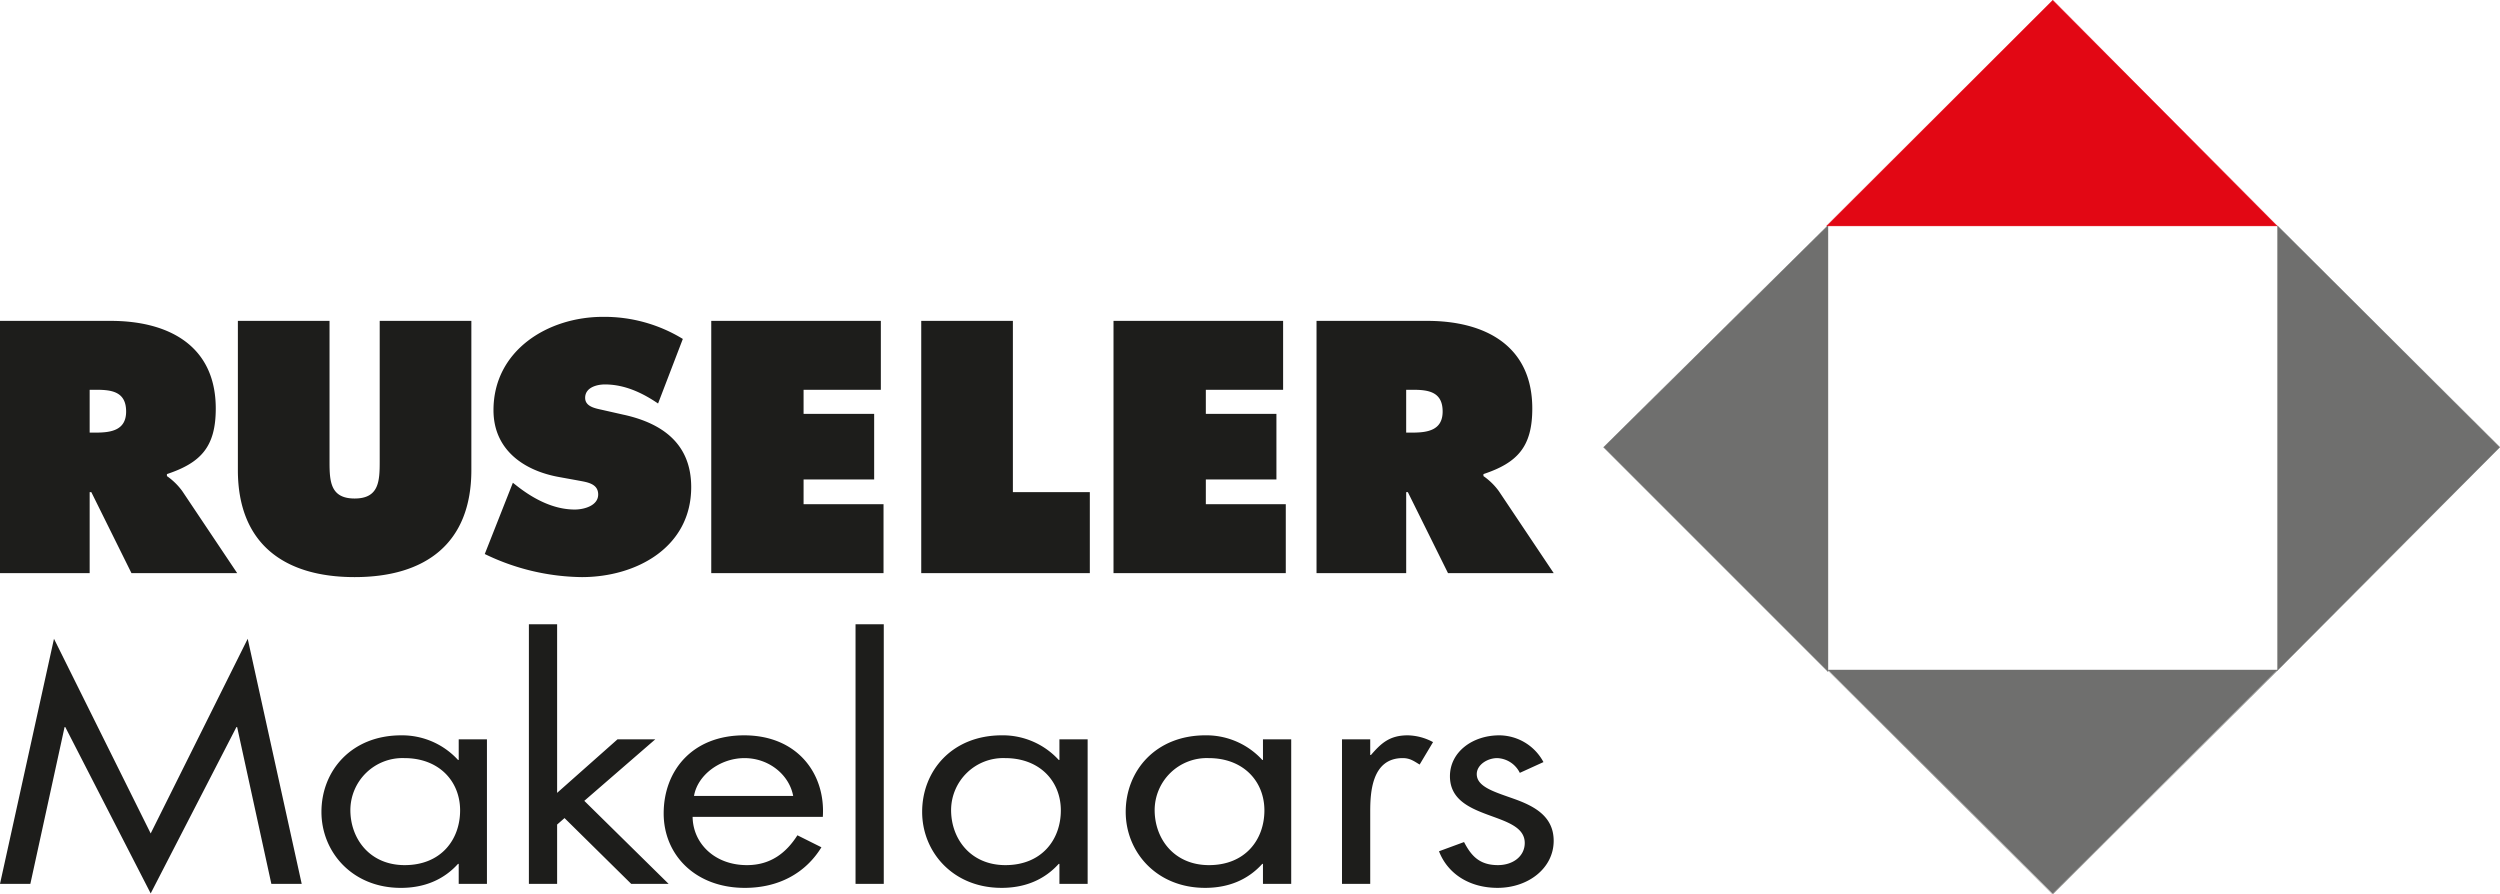
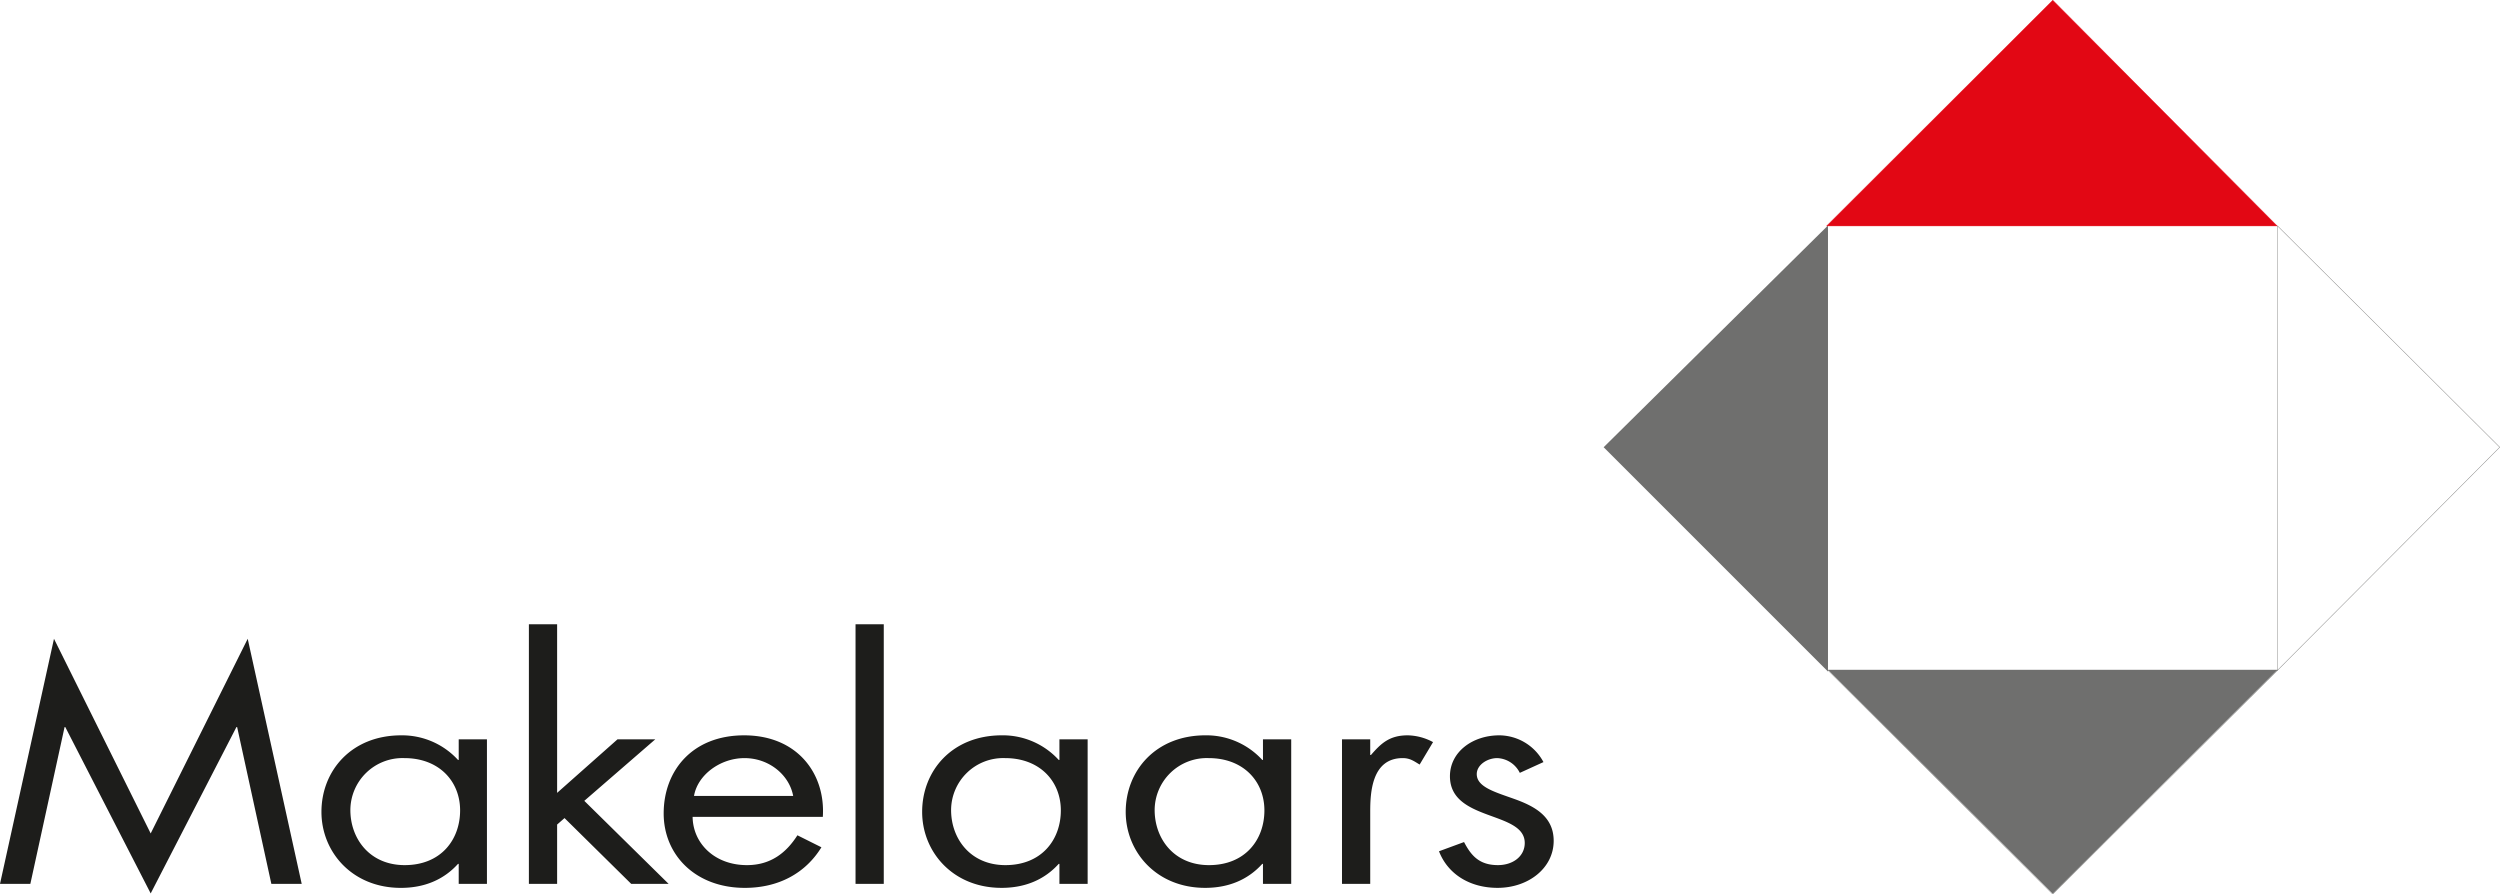
<svg xmlns="http://www.w3.org/2000/svg" width="638.521" height="228.452" viewBox="0 0 638.521 228.452">
  <g id="Page-1" transform="translate(1 -0.009)">
    <g id="EPS--Rus.-Lig" transform="translate(0 0.079)">
      <g id="ruseler-logo">
-         <path id="Fill-1" d="M360.774,60.28h-1.625V49.344h1.795c4.016,0,7.519.6,7.519,5.556,0,4.785-3.847,5.381-7.689,5.381Zm22.042,14.953a16.373,16.373,0,0,0-3.933-3.844v-.513c8.718-2.9,12.476-7,12.476-16.745,0-16.234-12.3-22.386-26.827-22.386h-28.28V96.169h22.9V75.491h.427l10.251,20.678h27Zm-74.836-2.99h18.029V55.5H307.98V49.344h19.737v-17.6H284.4V96.169h44v-17.6H307.98ZM258.7,31.745H235.292V96.169h43.058V75.491H258.7Zm-53.458,40.5h18.026V55.5H205.241V49.344h19.735v-17.6H181.66V96.169h44v-17.6h-20.42Zm-45.79-16.489-5.3-1.2c-1.795-.424-4.7-.768-4.7-3.159,0-2.649,2.99-3.417,5.043-3.417,5.04,0,9.569,2.136,13.582,4.871L174.4,36.357a38.376,38.376,0,0,0-20.42-5.639c-14.013,0-27.939,8.546-27.939,23.837,0,10.085,7.691,15.466,16.831,17.089l4.7.854c2.133.424,5.209.688,5.209,3.589s-3.672,3.844-5.98,3.844c-5.381,0-10.423-2.649-14.609-5.9l-1.2-.94-7.178,18.2A58.065,58.065,0,0,0,148.6,97.189c13.927,0,27.939-7.6,27.939-22.983,0-10.934-7.178-16.231-17.089-18.453ZM96.979,67.628c0,5.043-.172,9.486-6.407,9.486s-6.407-4.443-6.407-9.486V31.745H60.755V69.852c0,18.794,11.791,27.337,29.817,27.337s29.817-8.543,29.817-27.337V31.745H96.979ZM24.519,60.28H22.9V49.344h1.795c4.016,0,7.519.6,7.519,5.556,0,4.785-3.847,5.381-7.692,5.381ZM42.634,71.389v-.513c8.712-2.9,12.473-7,12.473-16.745,0-16.234-12.3-22.386-26.83-22.386H0V96.169H22.9V75.491h.427L33.575,96.169h27L46.561,75.233a16.414,16.414,0,0,0-3.927-3.844Z" transform="translate(-1 50.139)" fill="#1d1d1b" fill-rule="evenodd" />
        <path id="Fill-3" d="M212.125,21.876l-57.3,56.635,57.3,57.3Z" transform="translate(253.758 35.646)" fill="#6f6f6e" fill-rule="evenodd" />
-         <path id="Stroke-5" d="M212.125,21.876l-57.3,56.635,57.3,57.3Z" transform="translate(253.758 35.646)" fill="none" stroke="#6f6f6e" stroke-width="0.1" fill-rule="evenodd" />
        <path id="Fill-7" d="M176.538,64.923l57.412,57.189,57.412-57.189Z" transform="translate(289.345 106.078)" fill="#6f6f6e" fill-rule="evenodd" />
        <path id="Stroke-9" d="M176.538,64.923l57.412,57.189,57.412-57.189Z" transform="translate(289.345 106.2)" fill="none" stroke="#6f6f6e" stroke-width="0.1" fill-rule="evenodd" />
-         <path id="Fill-11" d="M220.049,135.407,276.793,78.44,220.049,21.918Z" transform="translate(360.658 35.715)" fill="#6f6f6e" fill-rule="evenodd" />
        <path id="Stroke-13" d="M220.049,135.407,276.793,78.44,220.049,21.918Z" transform="translate(360.658 35.715)" fill="none" stroke="#6f6f6e" stroke-width="0.1" fill-rule="evenodd" />
        <path id="Fill-15" d="M291.459,57.713,234.156.079,176.412,57.713Z" transform="translate(289.138 -0.079)" fill="#e20714" fill-rule="evenodd" />
        <path id="Stroke-17" d="M291.459,57.713,234.156.079,176.412,57.713Z" transform="translate(289.138 -0.079)" fill="none" stroke="#e20714" stroke-width="0.1" fill-rule="evenodd" />
        <g id="Group-21" transform="translate(-1.001 159.377)">
          <path id="Fill-19" d="M387.234,45.352c-4.957-1.8-9.824-3.059-9.824-6.435,0-2.358,2.7-4.085,5.228-4.085a6.731,6.731,0,0,1,5.769,3.769l6.038-2.753a12.874,12.874,0,0,0-11.268-6.833c-6.847,0-12.617,4.244-12.617,10.448,0,11.625,19.106,8.8,19.106,17.044,0,3.379-2.974,5.657-6.848,5.657-4.778,0-6.85-2.437-8.654-5.891l-6.4,2.355c2.251,5.814,7.839,9.344,14.962,9.344,7.839,0,14.329-5.024,14.329-12.013,0-6.209-4.865-8.8-9.824-10.609ZM350.378,34.045H350.2V30.039h-7.21V66.955h7.21V48.5c0-4.79.36-13.668,8.294-13.668,1.891,0,2.885.788,4.326,1.647l3.424-5.732a14.115,14.115,0,0,0-6.49-1.732c-4.683,0-6.848,2.122-9.372,5.029Zm-41.356,28.12c-9.014,0-13.881-6.833-13.881-14.06A13.321,13.321,0,0,1,308.93,34.832c8.92,0,14.242,5.968,14.242,13.352,0,7.461-4.865,13.981-14.15,13.981ZM322.809,35.3h-.176a19.372,19.372,0,0,0-14.515-6.288c-12.706,0-20.369,9.036-20.369,19.559,0,10.212,7.844,19.4,20.279,19.4,5.951,0,10.91-2.04,14.6-6.124h.176v5.106h7.215V30.039h-7.215ZM257.03,62.165c-9.014,0-13.879-6.833-13.879-14.06A13.319,13.319,0,0,1,256.94,34.832c8.92,0,14.239,5.968,14.239,13.352,0,7.461-4.867,13.981-14.15,13.981ZM270.822,35.3h-.181a19.367,19.367,0,0,0-14.512-6.288c-12.711,0-20.371,9.036-20.371,19.559,0,10.212,7.844,19.4,20.279,19.4,5.951,0,10.91-2.04,14.6-6.124h.181v5.106h7.208V30.039h-7.208ZM218.745,66.955h7.21V.652h-7.21ZM177.491,44.492c.9-5.342,6.671-9.66,12.89-9.66,6.308,0,11.444,4.318,12.435,9.66Zm12.8-15.476c-13.25,0-20.55,9.036-20.55,19.951,0,10.6,8.115,19.007,20.731,19.007,8.651,0,15.5-3.767,19.559-10.366L203.9,54.545c-2.8,4.4-6.761,7.62-12.89,7.62-8.2,0-13.787-5.5-13.879-12.331h33.258c.718-11-6.49-20.818-20.1-20.818Zm-22.7,1.024h-9.648L142.526,43.71V.652h-7.21v66.3h7.21V51.8l1.893-1.65,17.037,16.808h9.553L149.468,45.747ZM103.6,62.165c-9.014,0-13.879-6.833-13.879-14.06a13.319,13.319,0,0,1,13.789-13.273c8.92,0,14.239,5.968,14.239,13.352,0,7.461-4.867,13.981-14.15,13.981ZM117.394,35.3h-.181A19.359,19.359,0,0,0,102.7,29.016c-12.706,0-20.366,9.036-20.366,19.559,0,10.212,7.839,19.4,20.277,19.4,5.951,0,10.907-2.04,14.6-6.124h.181v5.106h7.21V30.039h-7.21ZM38.72,54.073,14.021,4.356.232,66.955H7.984L16.727,26.9h.179L38.72,69.39,60.619,26.9H60.8l8.741,40.059h7.752L63.5,4.356Z" transform="translate(-0.232 -0.652)" fill="#1d1d1b" fill-rule="evenodd" />
        </g>
      </g>
    </g>
  </g>
</svg>